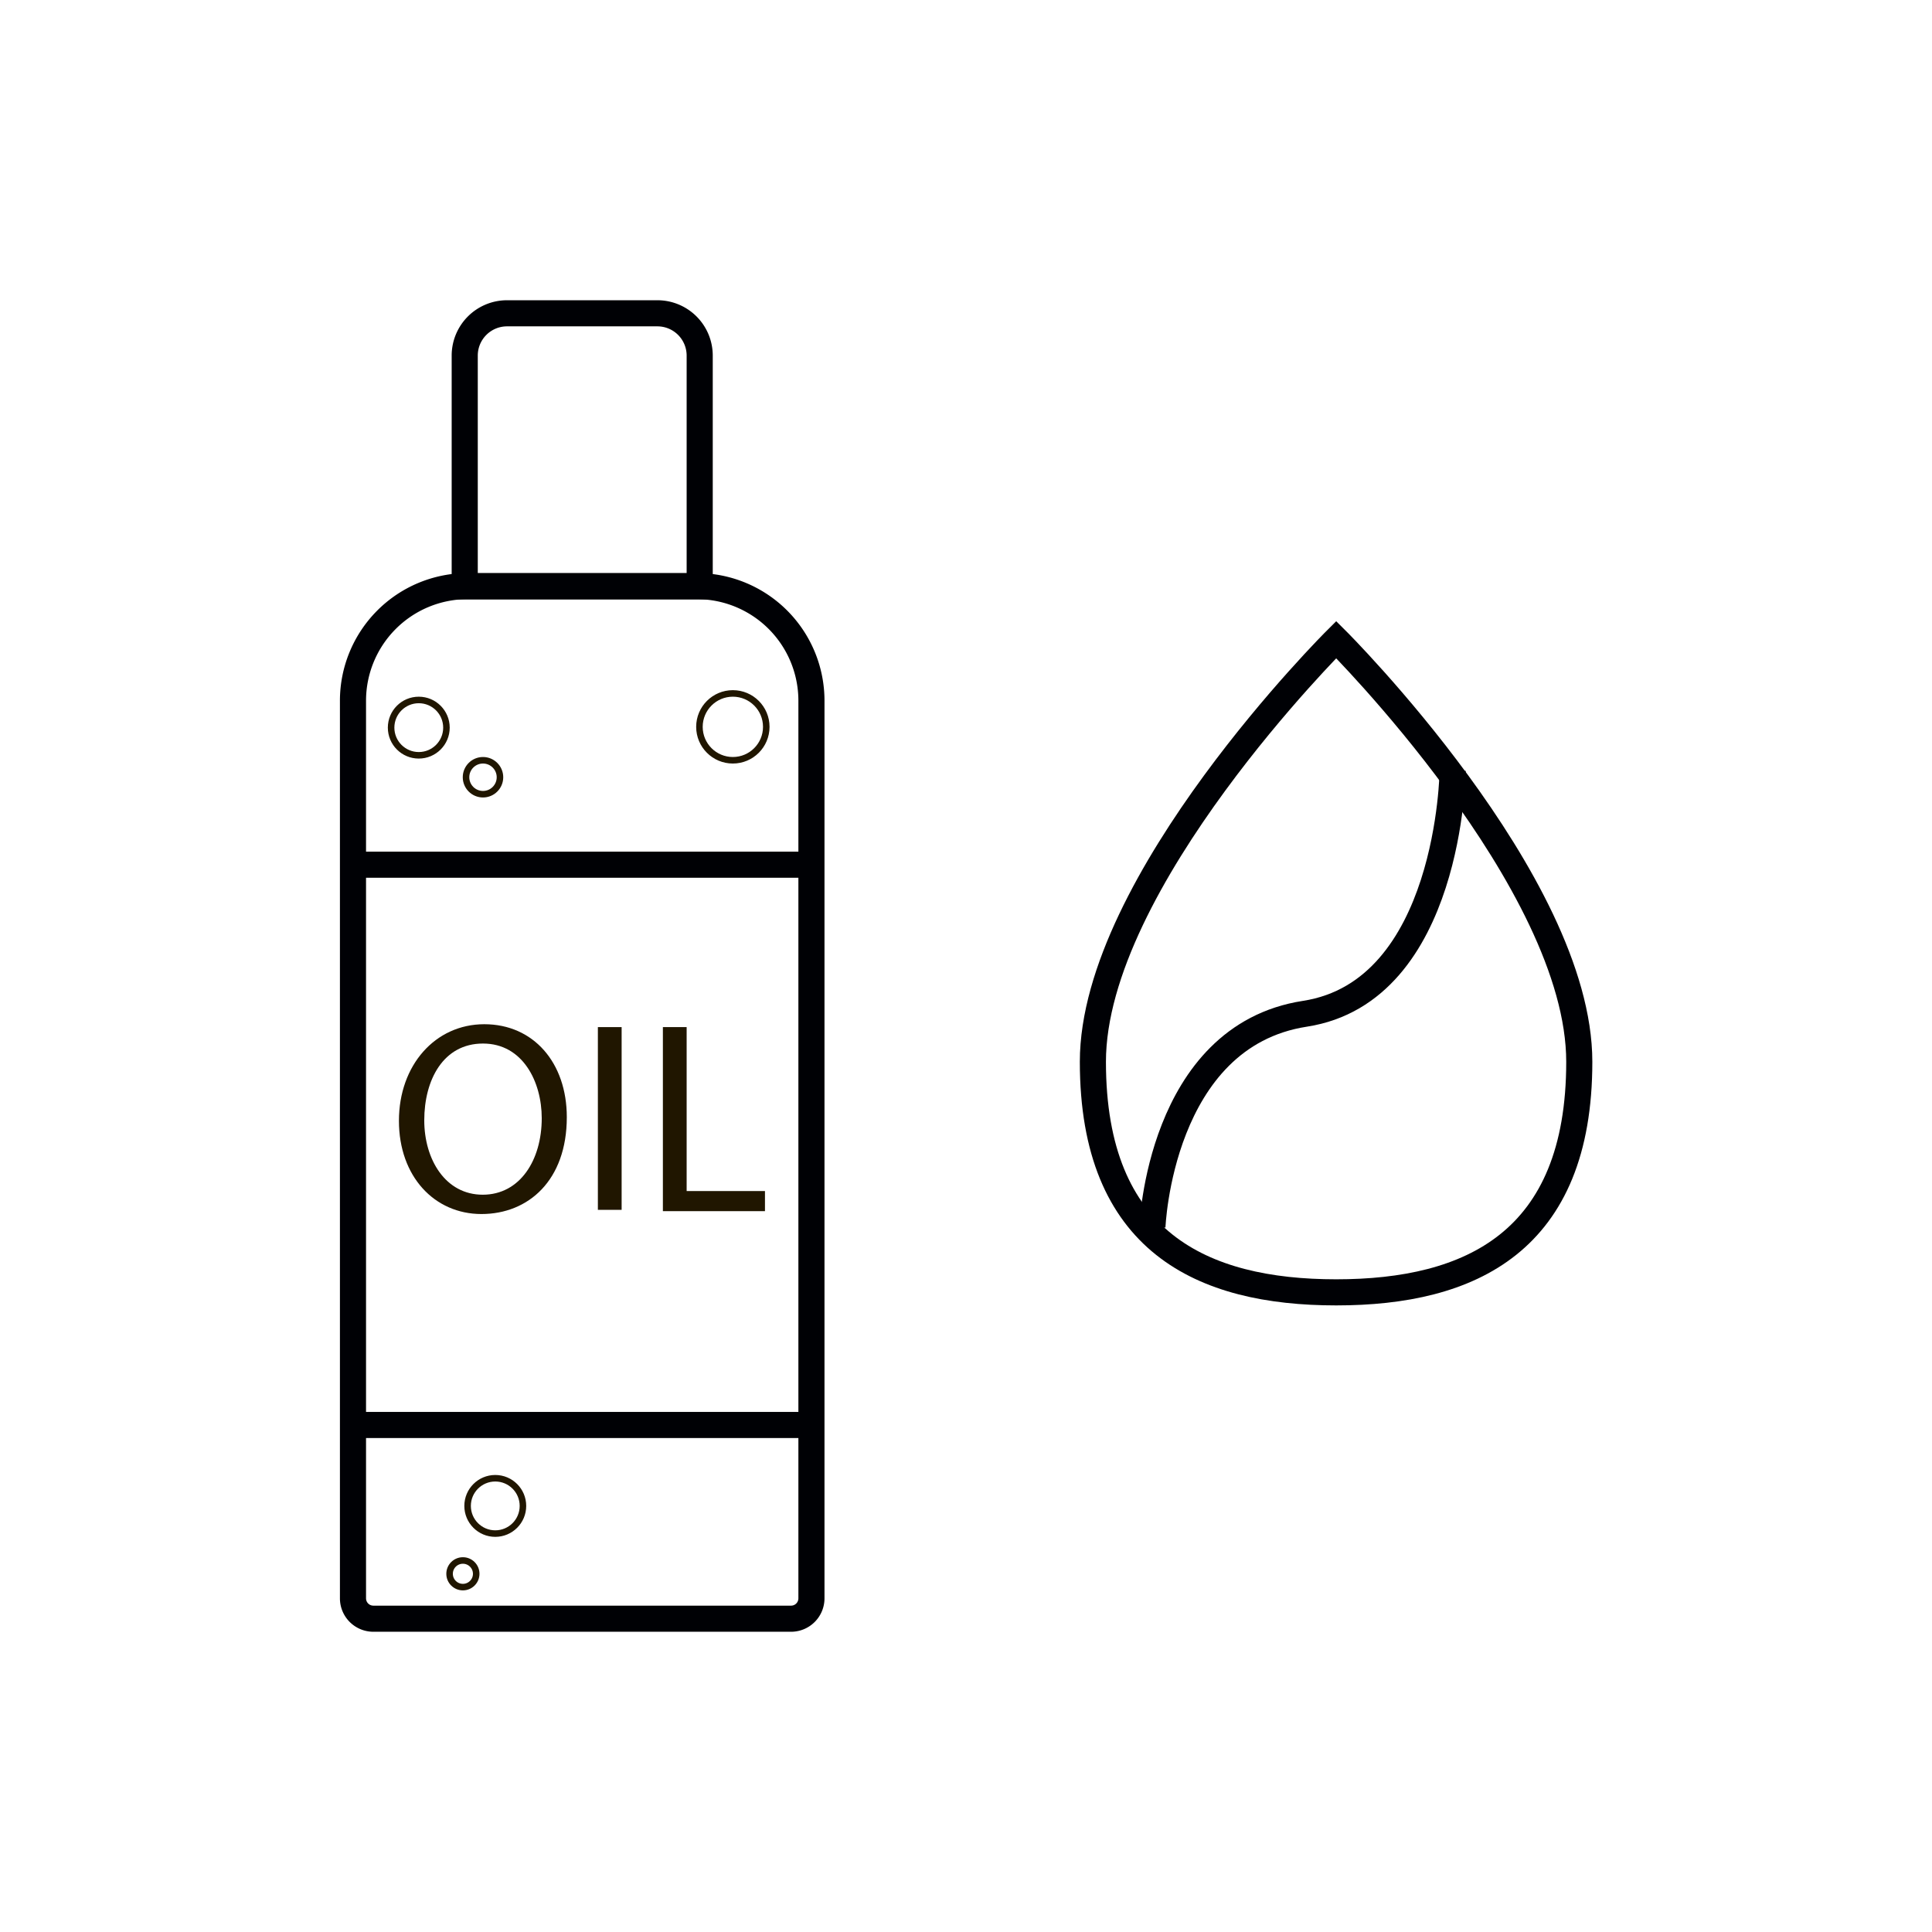
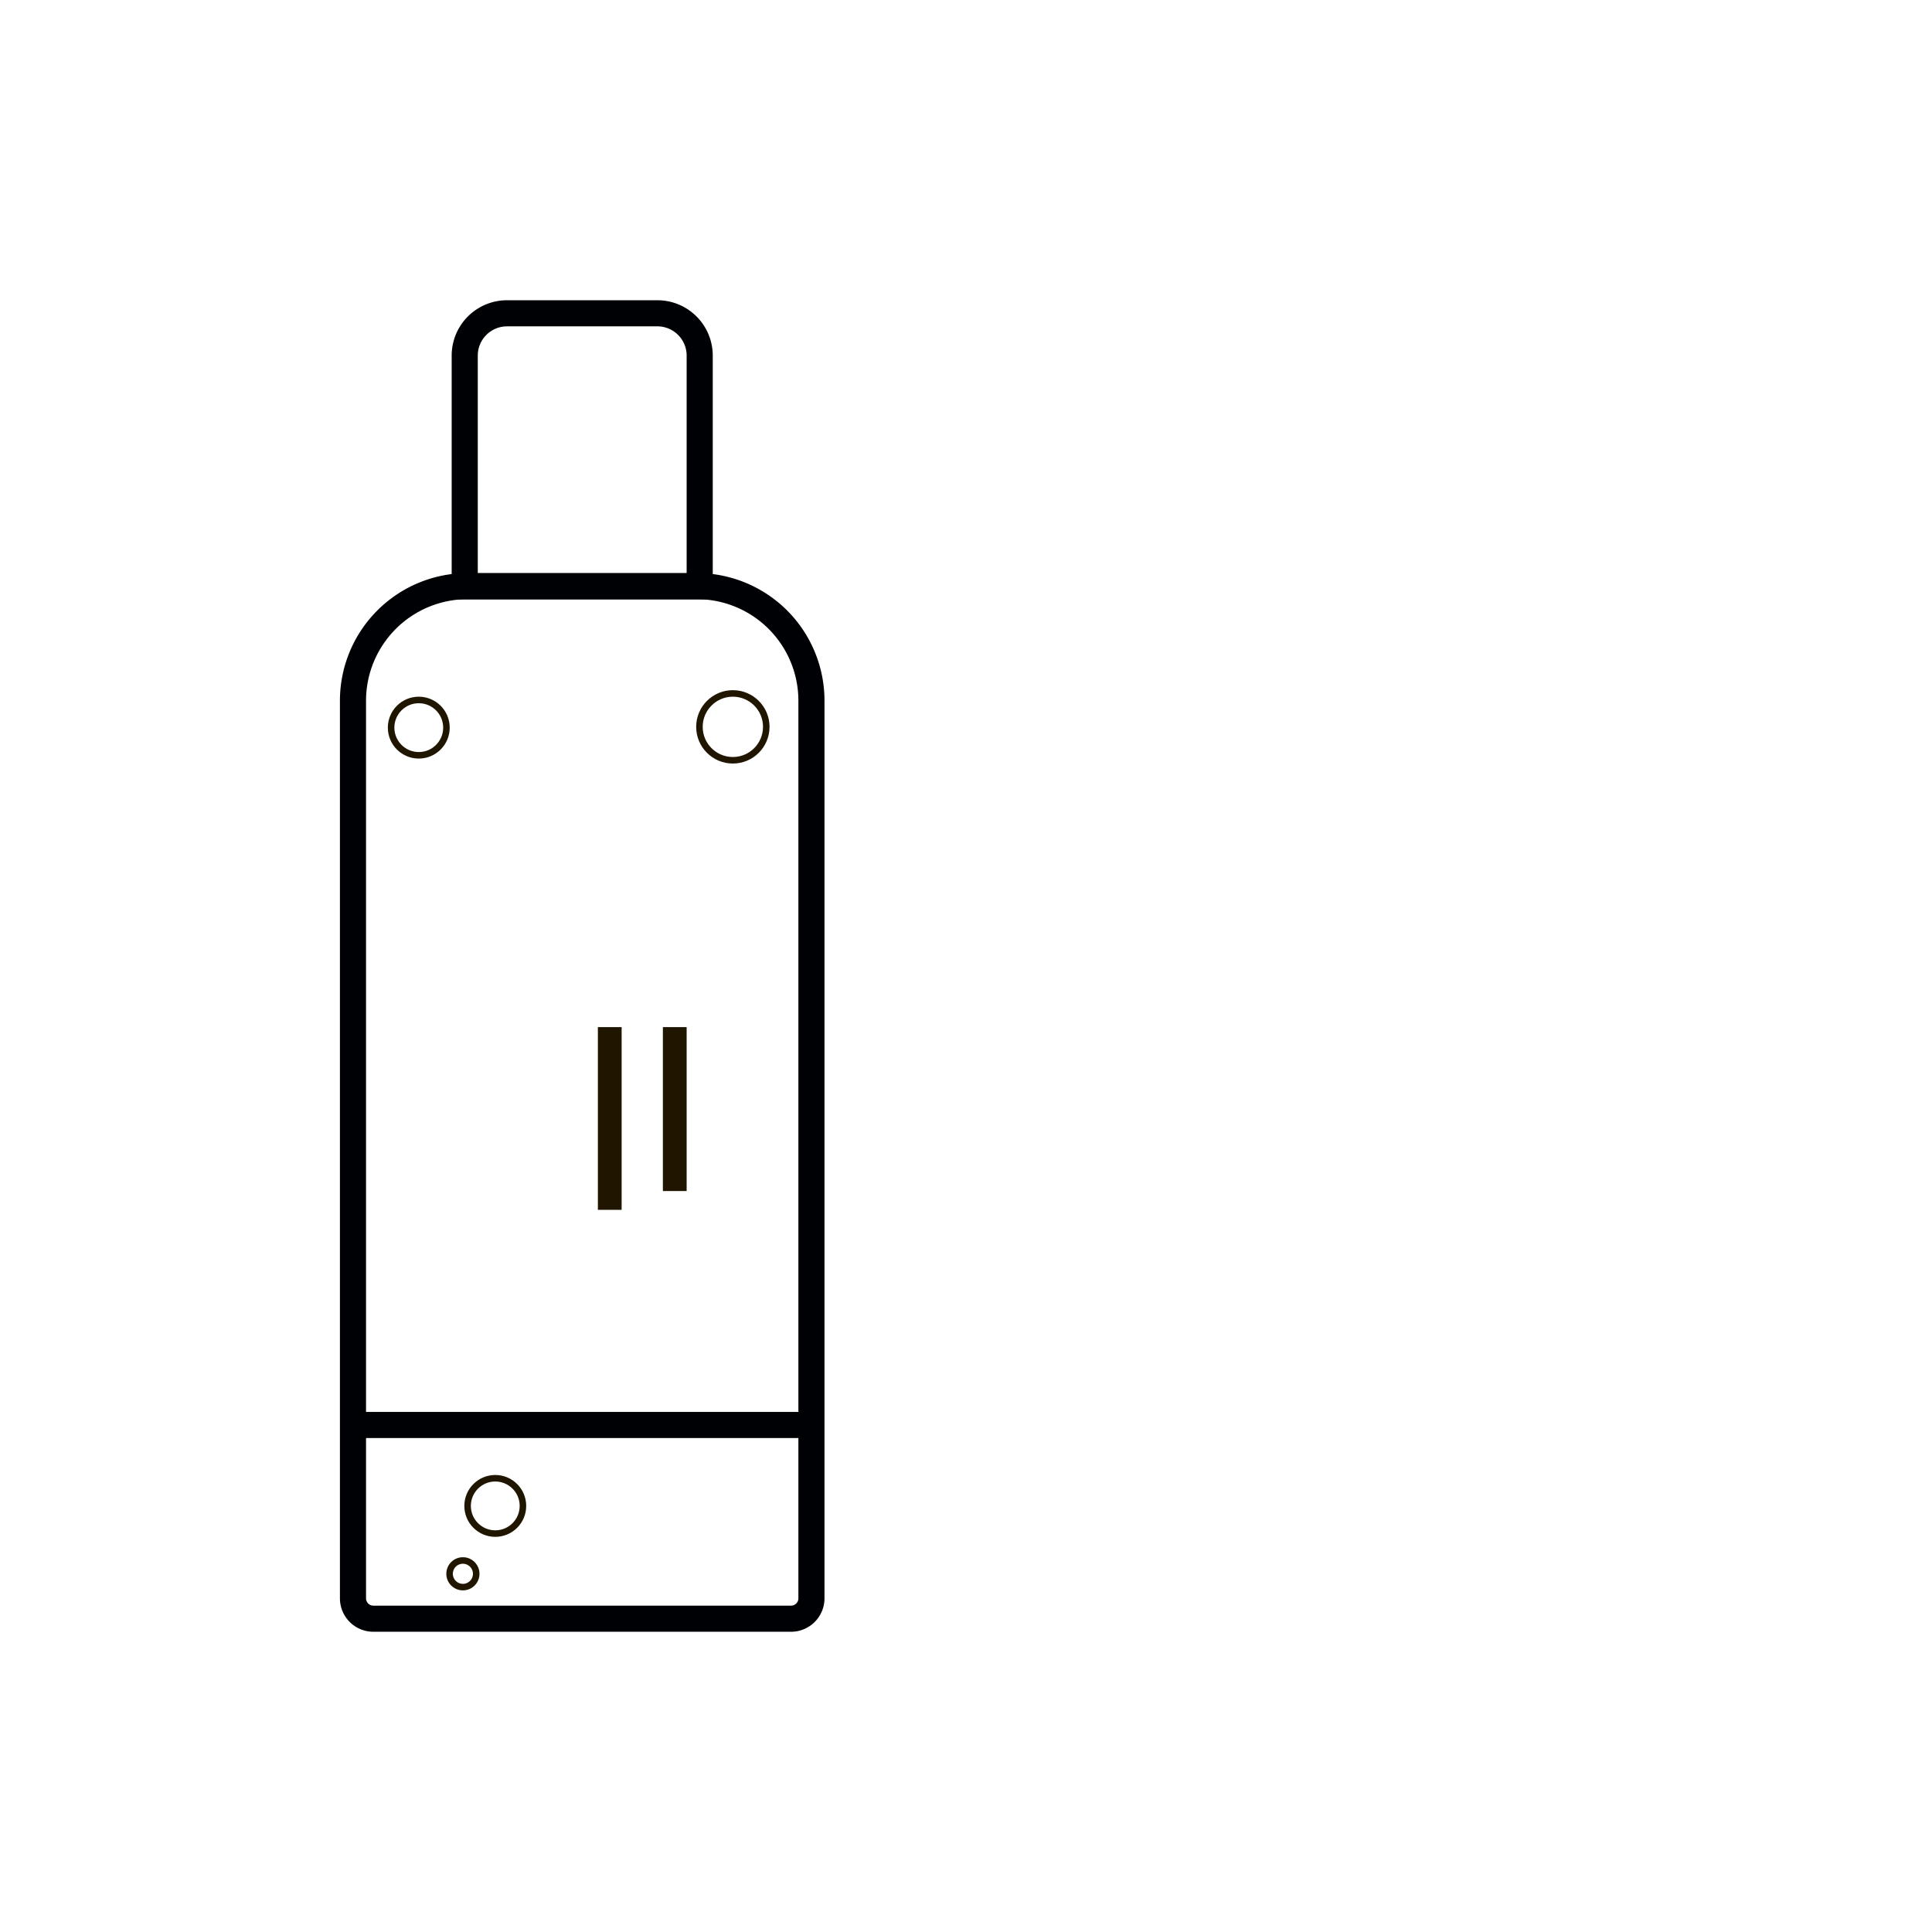
<svg xmlns="http://www.w3.org/2000/svg" id="Слой_2" data-name="Слой 2" viewBox="0 0 74 74">
  <defs>
    <style>.cls-1,.cls-3{fill:none;stroke-miterlimit:10;}.cls-1{stroke:#000105;}.cls-2{fill:#201600;}.cls-3{stroke:#201600;stroke-width:0.25px;}</style>
  </defs>
  <title>скрабимпортерия</title>
  <path class="cls-1" d="M17.9,22.45h8.79a4.39,4.39,0,0,1,4.39,4.39V61.22a.78.78,0,0,1-.78.78h-16a.78.78,0,0,1-.78-.78V26.85A4.39,4.39,0,0,1,17.9,22.45Z" />
  <path class="cls-1" d="M19.42,12h5.76a1.62,1.62,0,0,1,1.62,1.62v8.84a0,0,0,0,1,0,0h-9a0,0,0,0,1,0,0V13.62A1.62,1.62,0,0,1,19.42,12Z" />
-   <line class="cls-1" x1="13.51" y1="33.12" x2="31.08" y2="33.12" />
  <line class="cls-1" x1="13.51" y1="54.58" x2="31.08" y2="54.58" />
-   <path class="cls-2" d="M21.71,42.79c0,2.42-1.47,3.71-3.27,3.71s-3.16-1.44-3.16-3.57,1.39-3.7,3.27-3.7S21.71,40.7,21.71,42.79Zm-5.46.12c0,1.5.81,2.85,2.24,2.85s2.26-1.33,2.26-2.93c0-1.4-.73-2.86-2.25-2.86S16.25,41.36,16.25,42.91Z" />
  <path class="cls-2" d="M23.81,39.34v7H22.9v-7Z" />
-   <path class="cls-2" d="M25.39,39.34h.91v6.28h3v.77H25.39Z" />
+   <path class="cls-2" d="M25.39,39.34h.91v6.28h3H25.39Z" />
  <circle class="cls-3" cx="16.04" cy="27.87" r="1.06" />
-   <circle class="cls-3" cx="18.5" cy="29.77" r="0.65" />
  <circle class="cls-3" cx="28.07" cy="27.84" r="1.28" />
  <circle class="cls-3" cx="17.73" cy="60.28" r="0.51" />
  <circle class="cls-3" cx="18.97" cy="57.68" r="1.06" />
-   <path class="cls-1" d="M60.49,40.67c0,6.9-4.17,8.83-9.31,8.83s-9.32-1.93-9.32-8.83S51.18,24.5,51.18,24.5,60.49,33.77,60.49,40.67Z" />
-   <path class="cls-1" d="M44.14,47s.27-7.31,5.84-8.17,5.66-9.31,5.66-9.31" />
</svg>